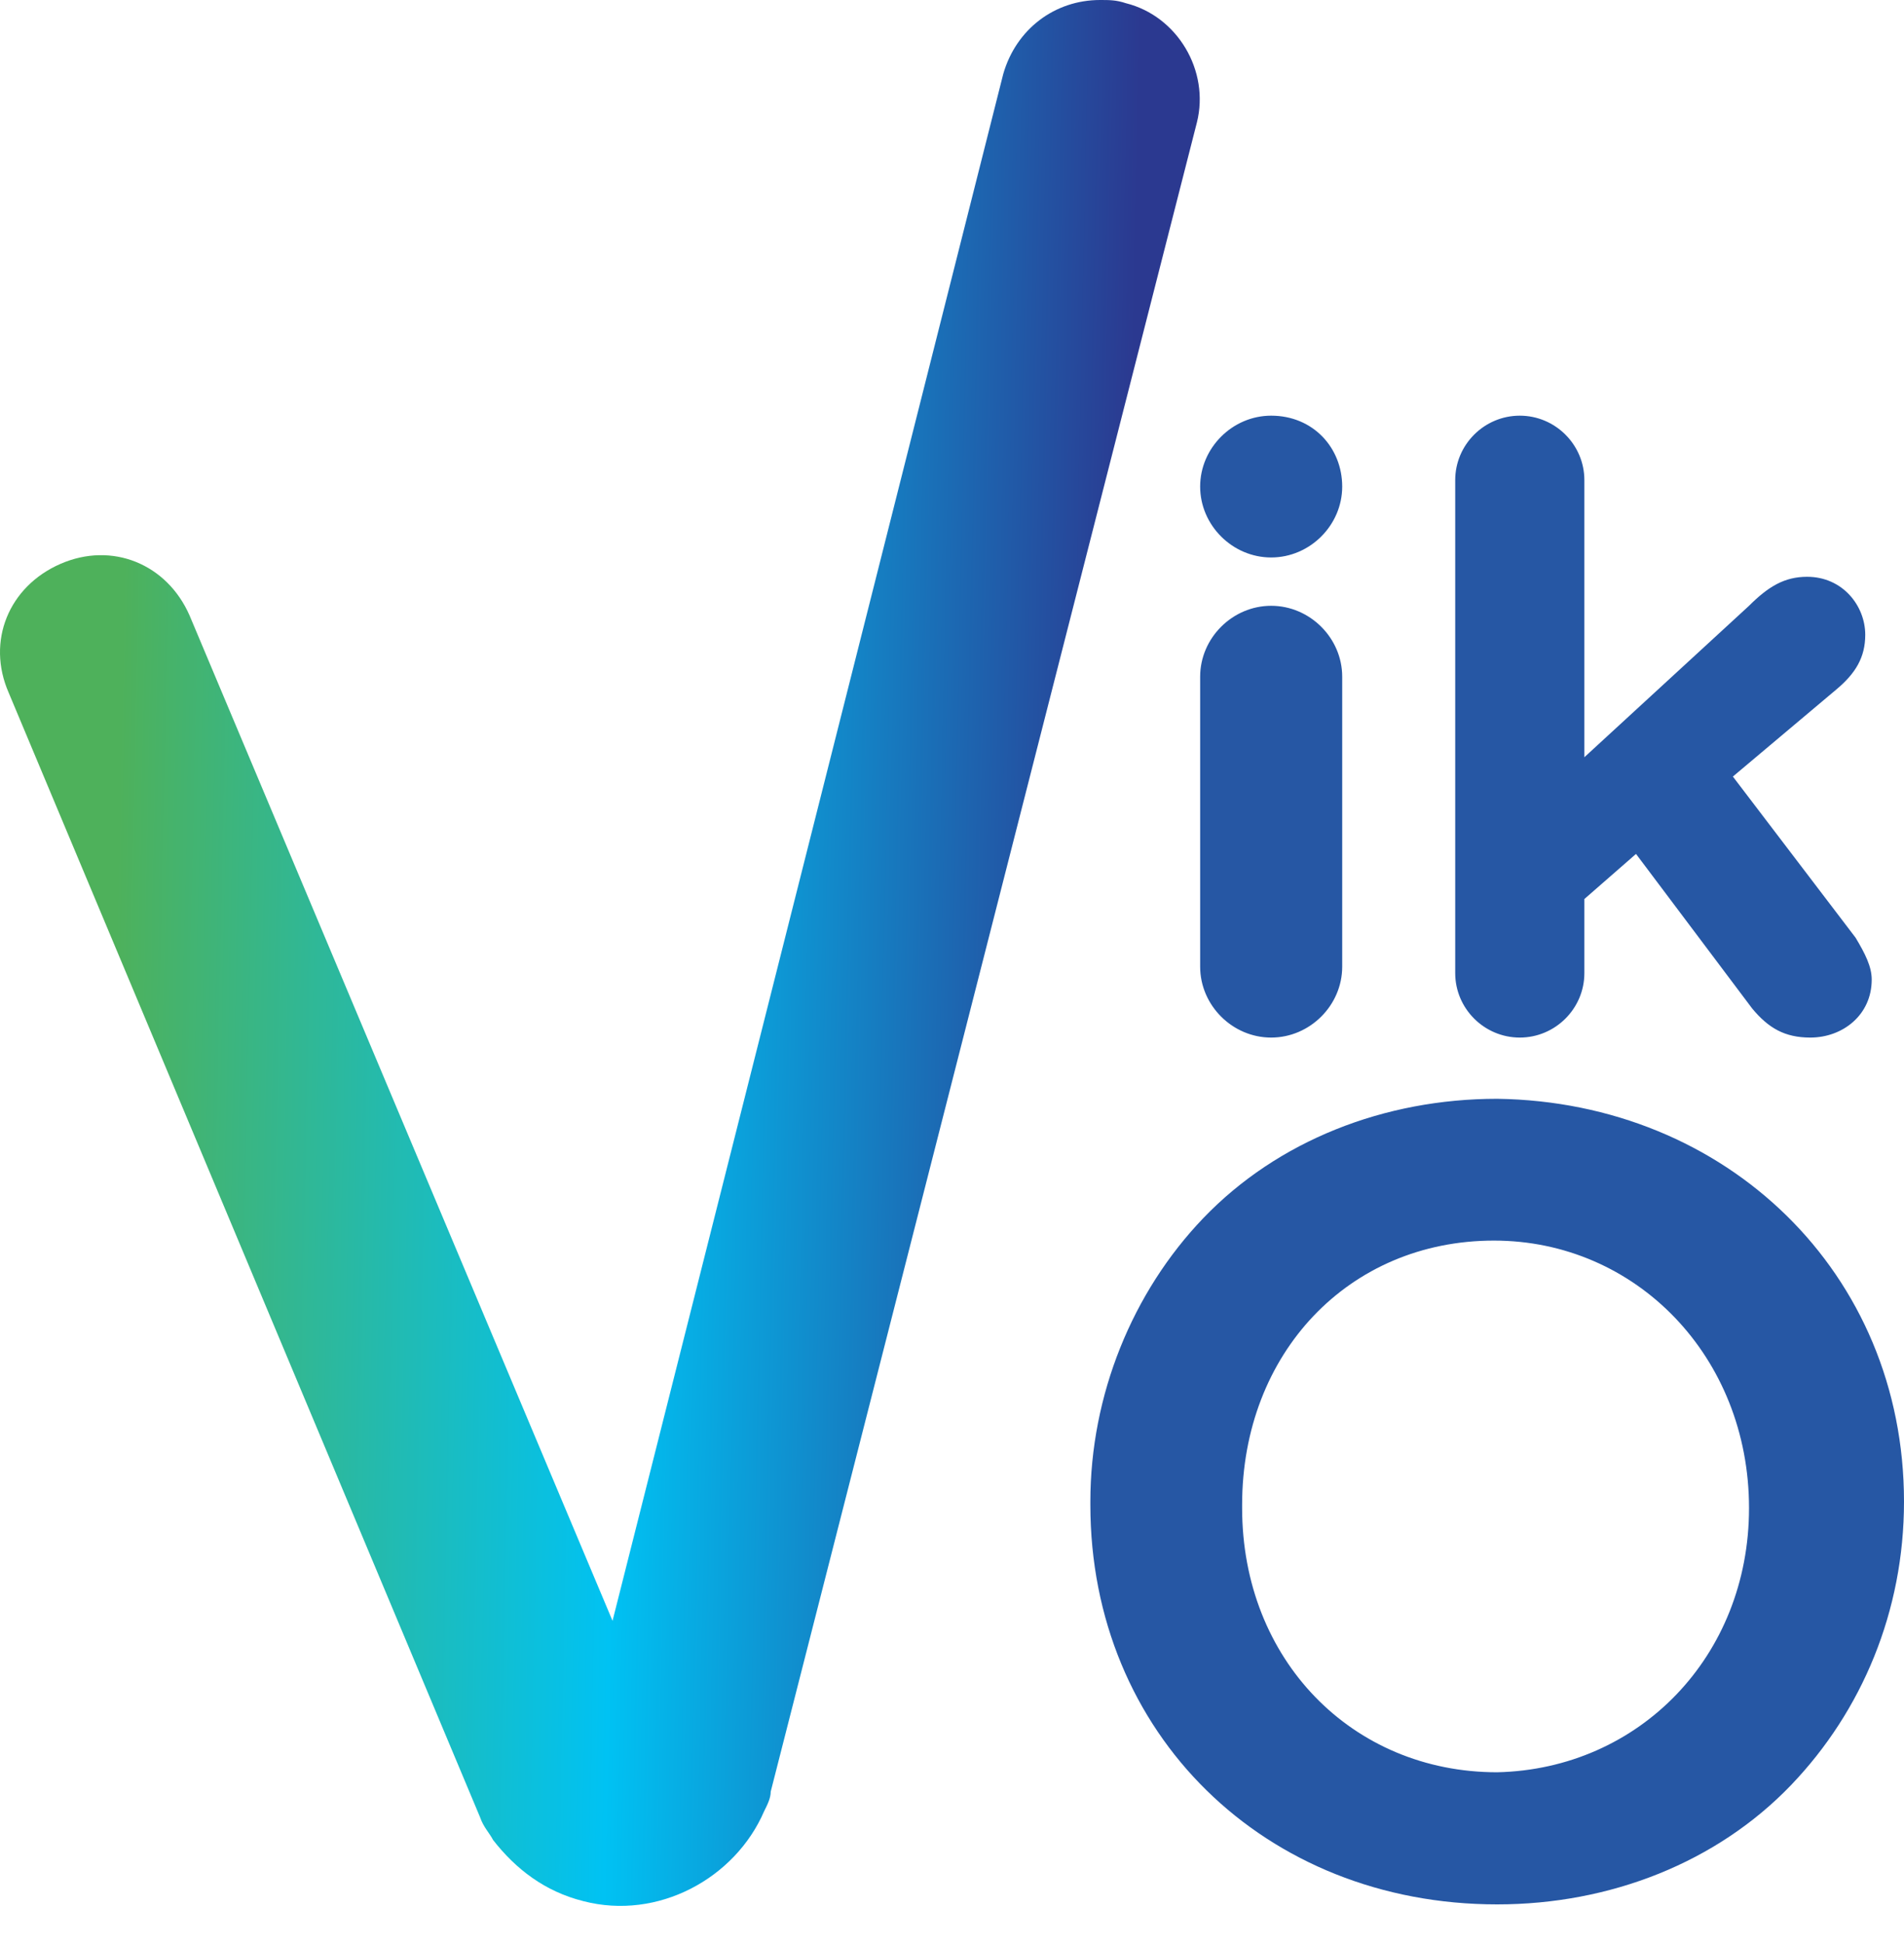
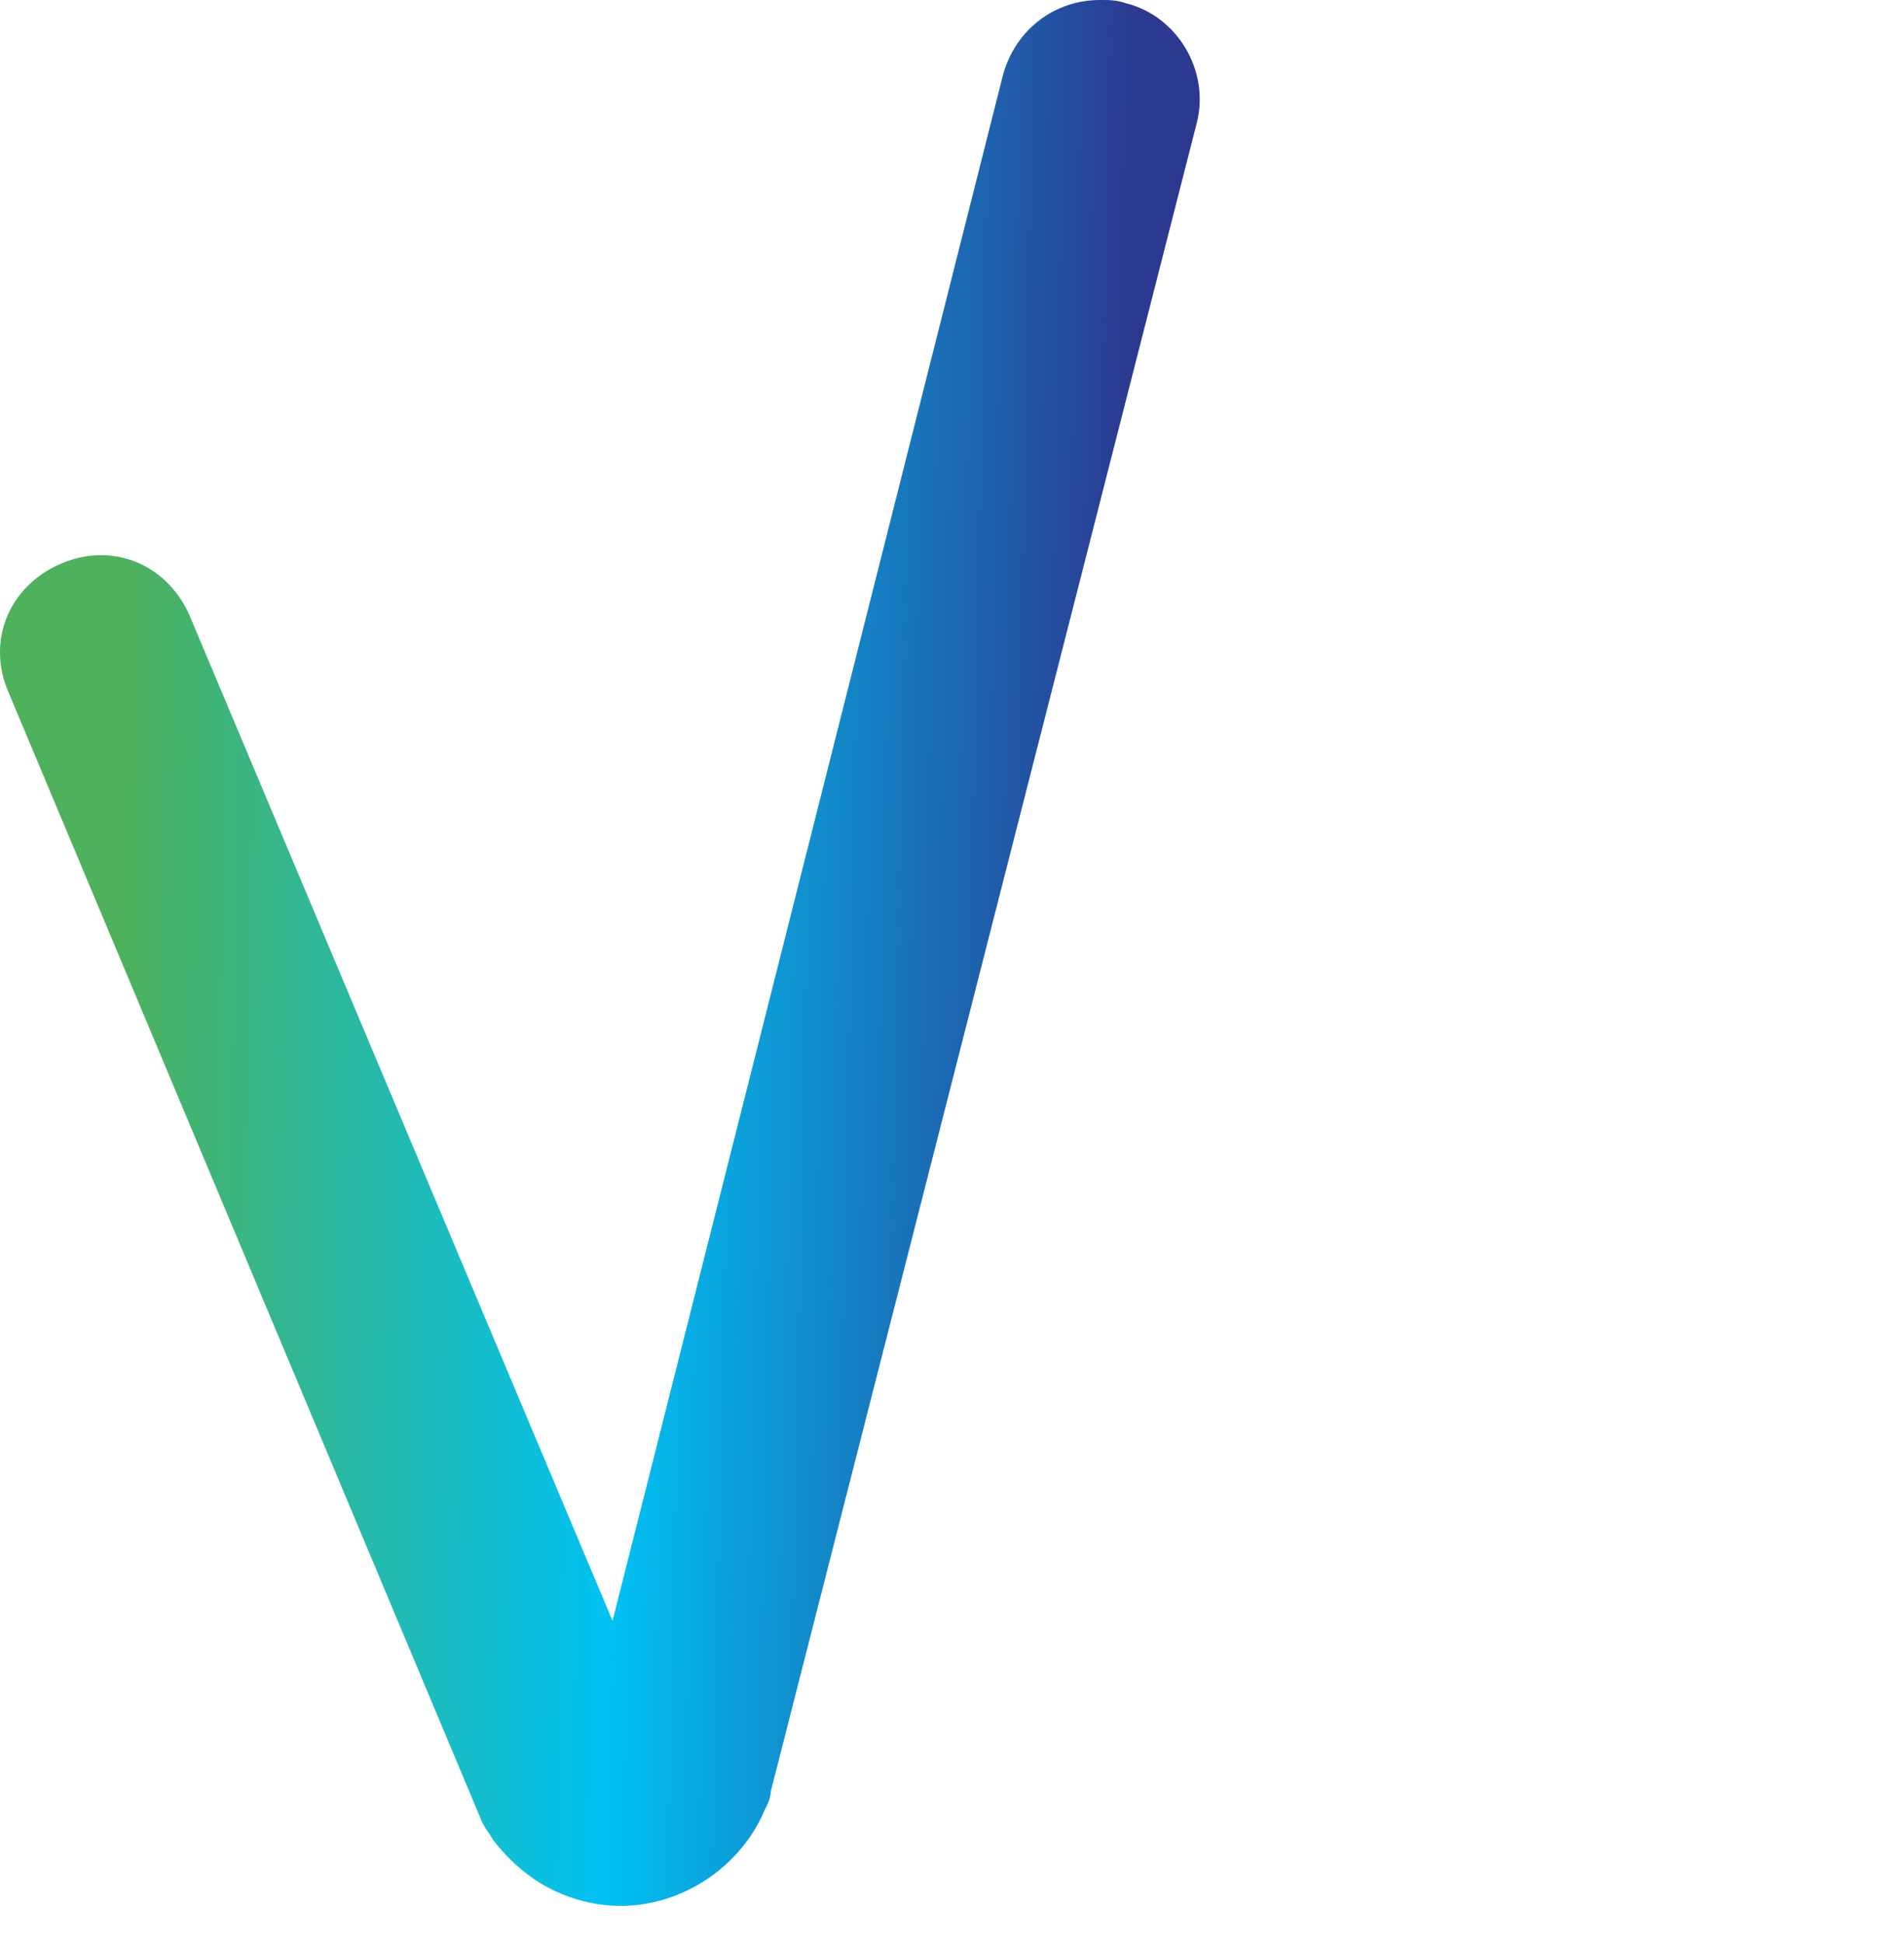
<svg xmlns="http://www.w3.org/2000/svg" width="48" height="49" viewBox="0 0 48 49" fill="none">
  <path d="M25.291 1.868L15.442 40.853L4.779 15.513C4.209 14.213 2.825 13.645 1.523 14.213C0.22 14.782 -0.349 16.163 0.22 17.462L12.104 45.807C12.186 46.051 12.348 46.213 12.43 46.376C13 47.107 13.732 47.675 14.709 47.919C16.581 48.406 18.535 47.35 19.267 45.645C19.349 45.482 19.43 45.32 19.43 45.157L30.174 3.086C30.5 1.787 29.686 0.406 28.384 0.081C28.139 0 27.977 0 27.732 0C26.593 0 25.616 0.731 25.291 1.868Z" fill="url(#paint0_linear)" />
-   <path d="M30.256 24.365C30.256 25.34 31.07 26.152 32.046 26.152C33.023 26.152 33.837 25.34 33.837 24.365V17.056C33.837 16.081 33.023 15.269 32.046 15.269C31.07 15.269 30.256 16.081 30.256 17.056V24.365ZM36.686 24.528C36.686 25.421 37.419 26.152 38.314 26.152C39.209 26.152 39.942 25.421 39.942 24.528V22.66L41.244 21.523L44.174 25.421C44.581 25.909 44.988 26.152 45.639 26.152C46.453 26.152 47.186 25.584 47.186 24.69C47.186 24.365 47.023 24.041 46.779 23.634L43.686 19.573L46.291 17.381C46.779 16.974 47.023 16.568 47.023 16C47.023 15.269 46.453 14.538 45.558 14.538C44.988 14.538 44.581 14.782 44.093 15.269L39.942 19.086V12.101C39.942 11.208 39.209 10.477 38.314 10.477C37.419 10.477 36.686 11.208 36.686 12.101V24.528ZM48 37.848C48 40.609 46.942 43.127 45.151 44.995C43.279 46.944 40.593 48 37.744 48C31.884 48 27.488 43.695 27.488 37.929V37.848C27.488 35.167 28.546 32.569 30.337 30.701C32.209 28.751 34.895 27.695 37.744 27.695C43.523 27.777 48 32.081 48 37.848ZM44.093 38.01C44.093 34.193 41.244 31.269 37.663 31.269C34 31.269 31.314 34.112 31.314 37.929V38.01C31.314 41.827 34.081 44.67 37.744 44.67C41.325 44.589 44.093 41.746 44.093 38.01ZM32.046 10.477C31.07 10.477 30.256 11.289 30.256 12.264C30.256 13.239 31.07 14.051 32.046 14.051C33.023 14.051 33.837 13.239 33.837 12.264C33.837 11.289 33.105 10.477 32.046 10.477Z" fill="#2657A4" />
  <defs>
    <linearGradient id="paint0_linear" x1="27.946" y1="38.96" x2="2.614" y2="38.425" gradientUnits="userSpaceOnUse">
      <stop stop-color="#2B3990" />
      <stop offset="0.495" stop-color="#00C2F3" />
      <stop offset="1" stop-color="#4EB15B" />
    </linearGradient>
  </defs>
</svg>